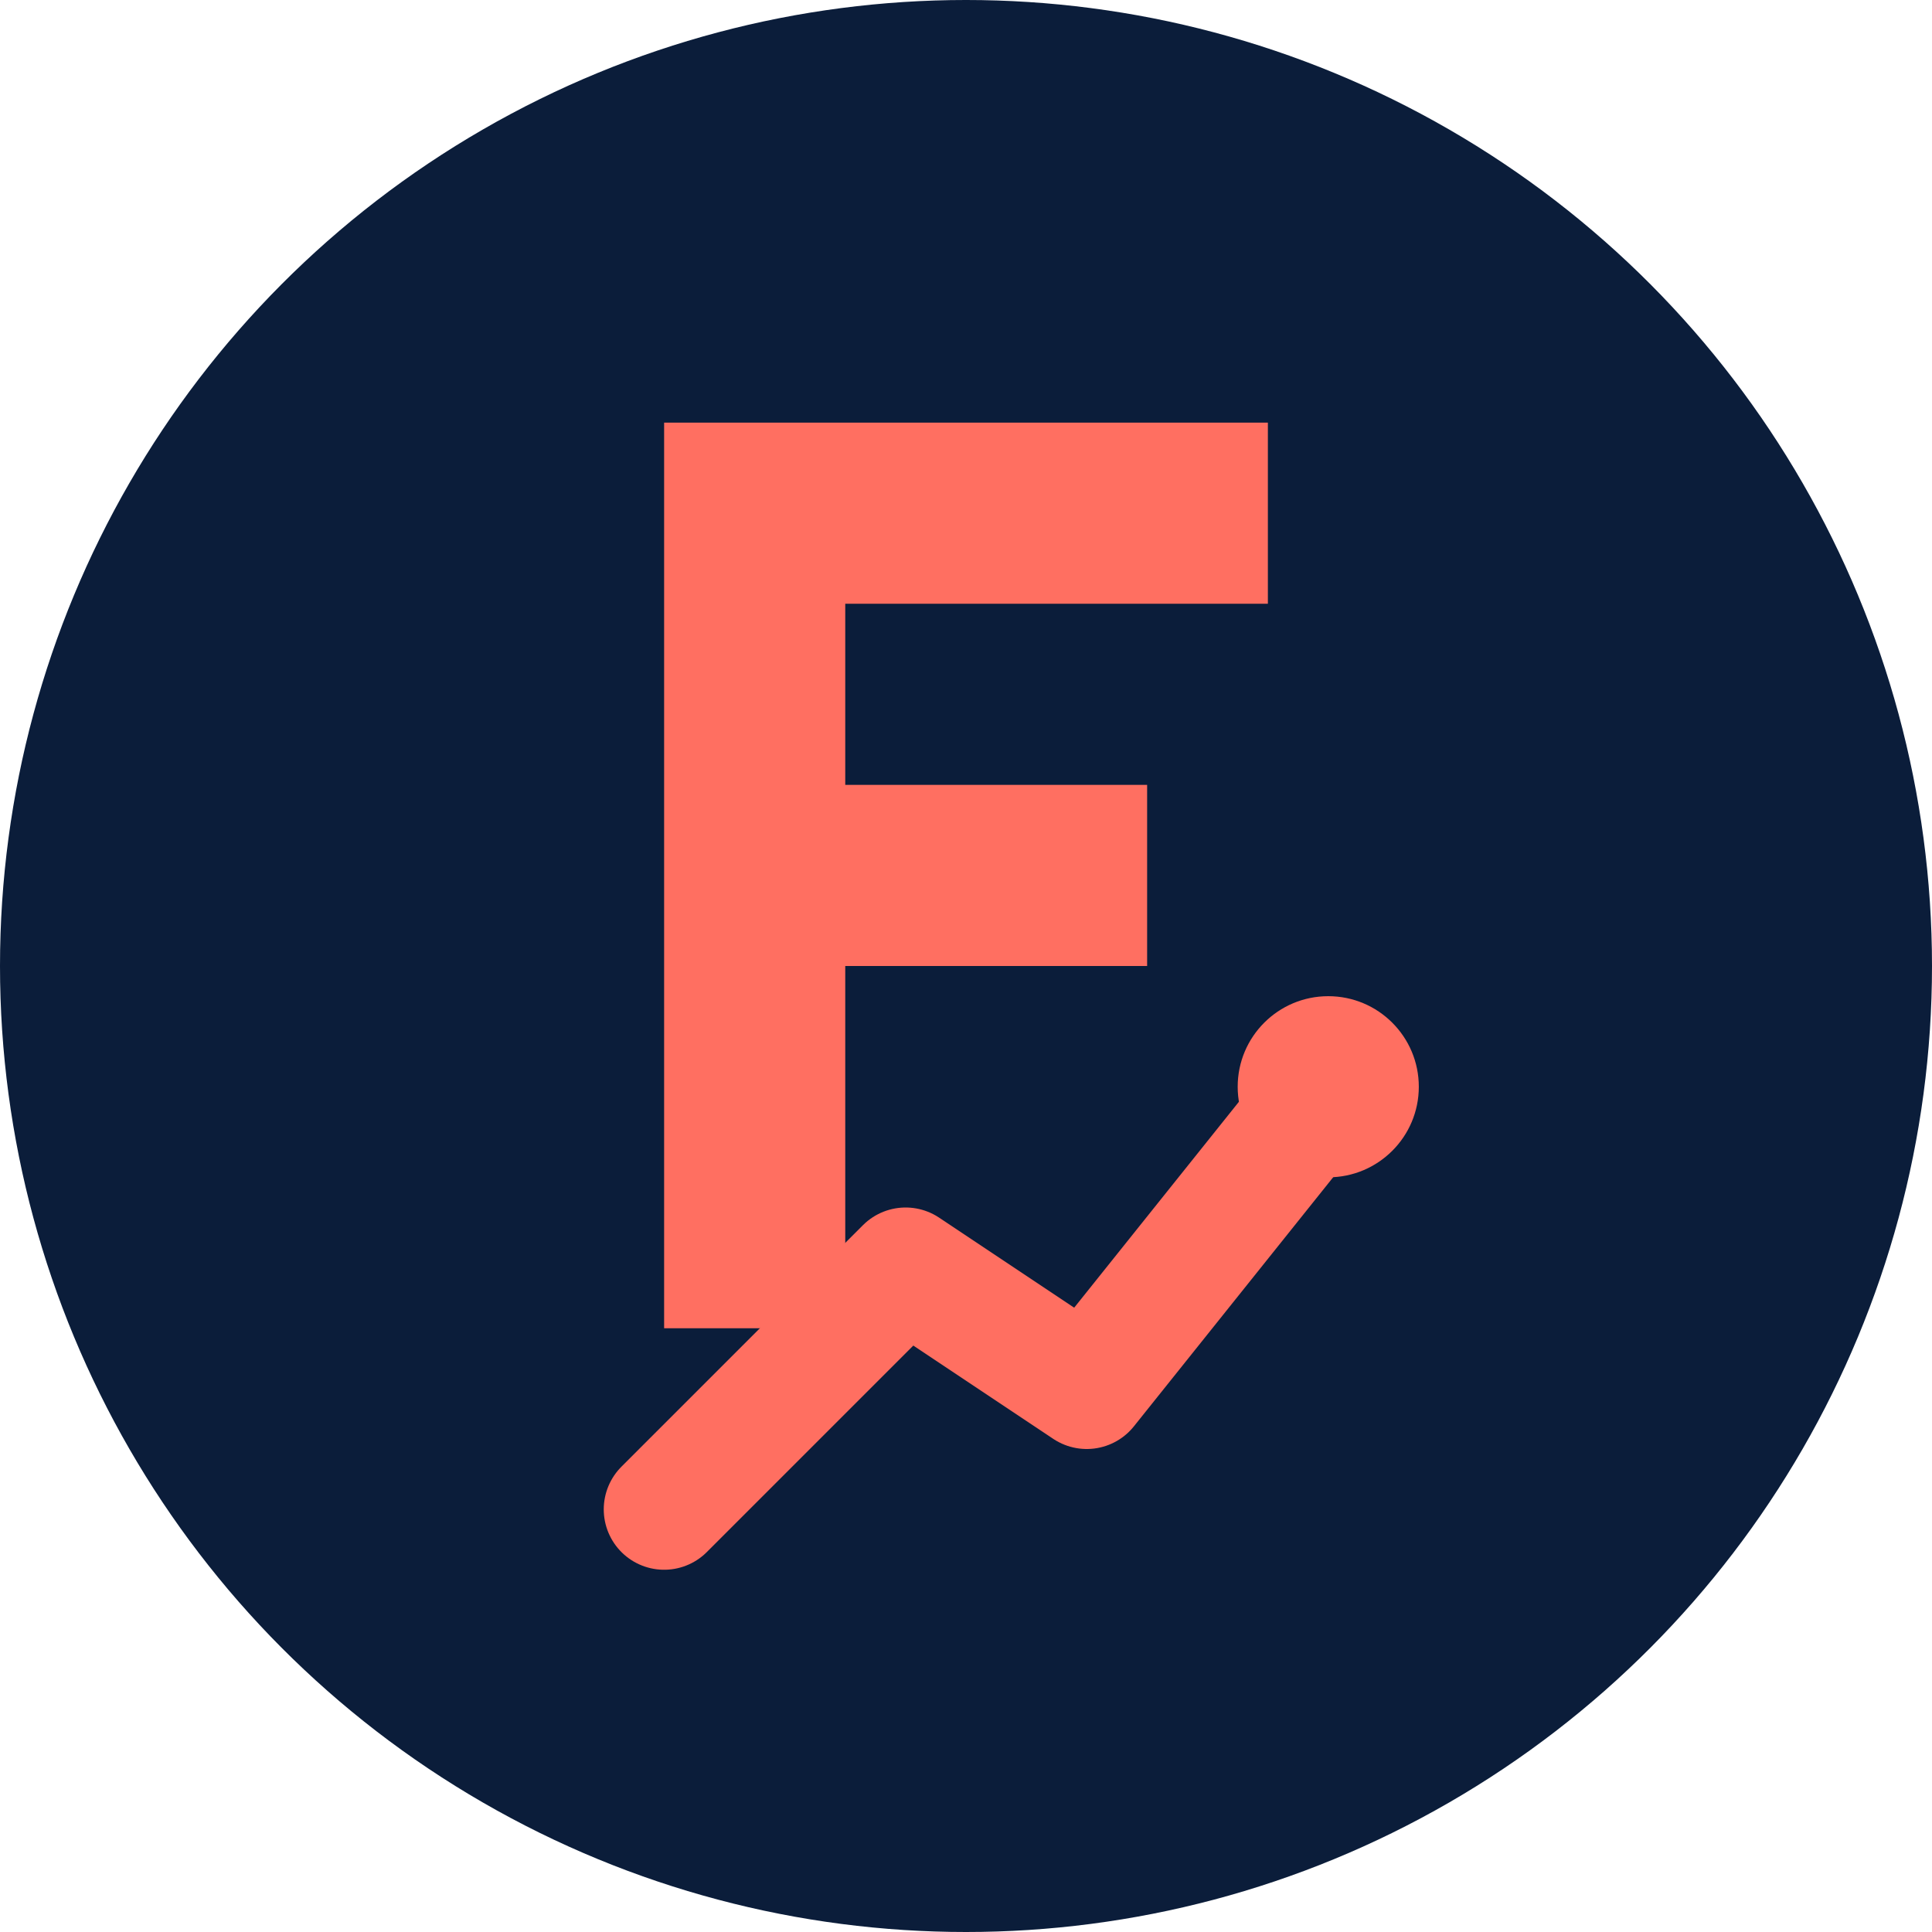
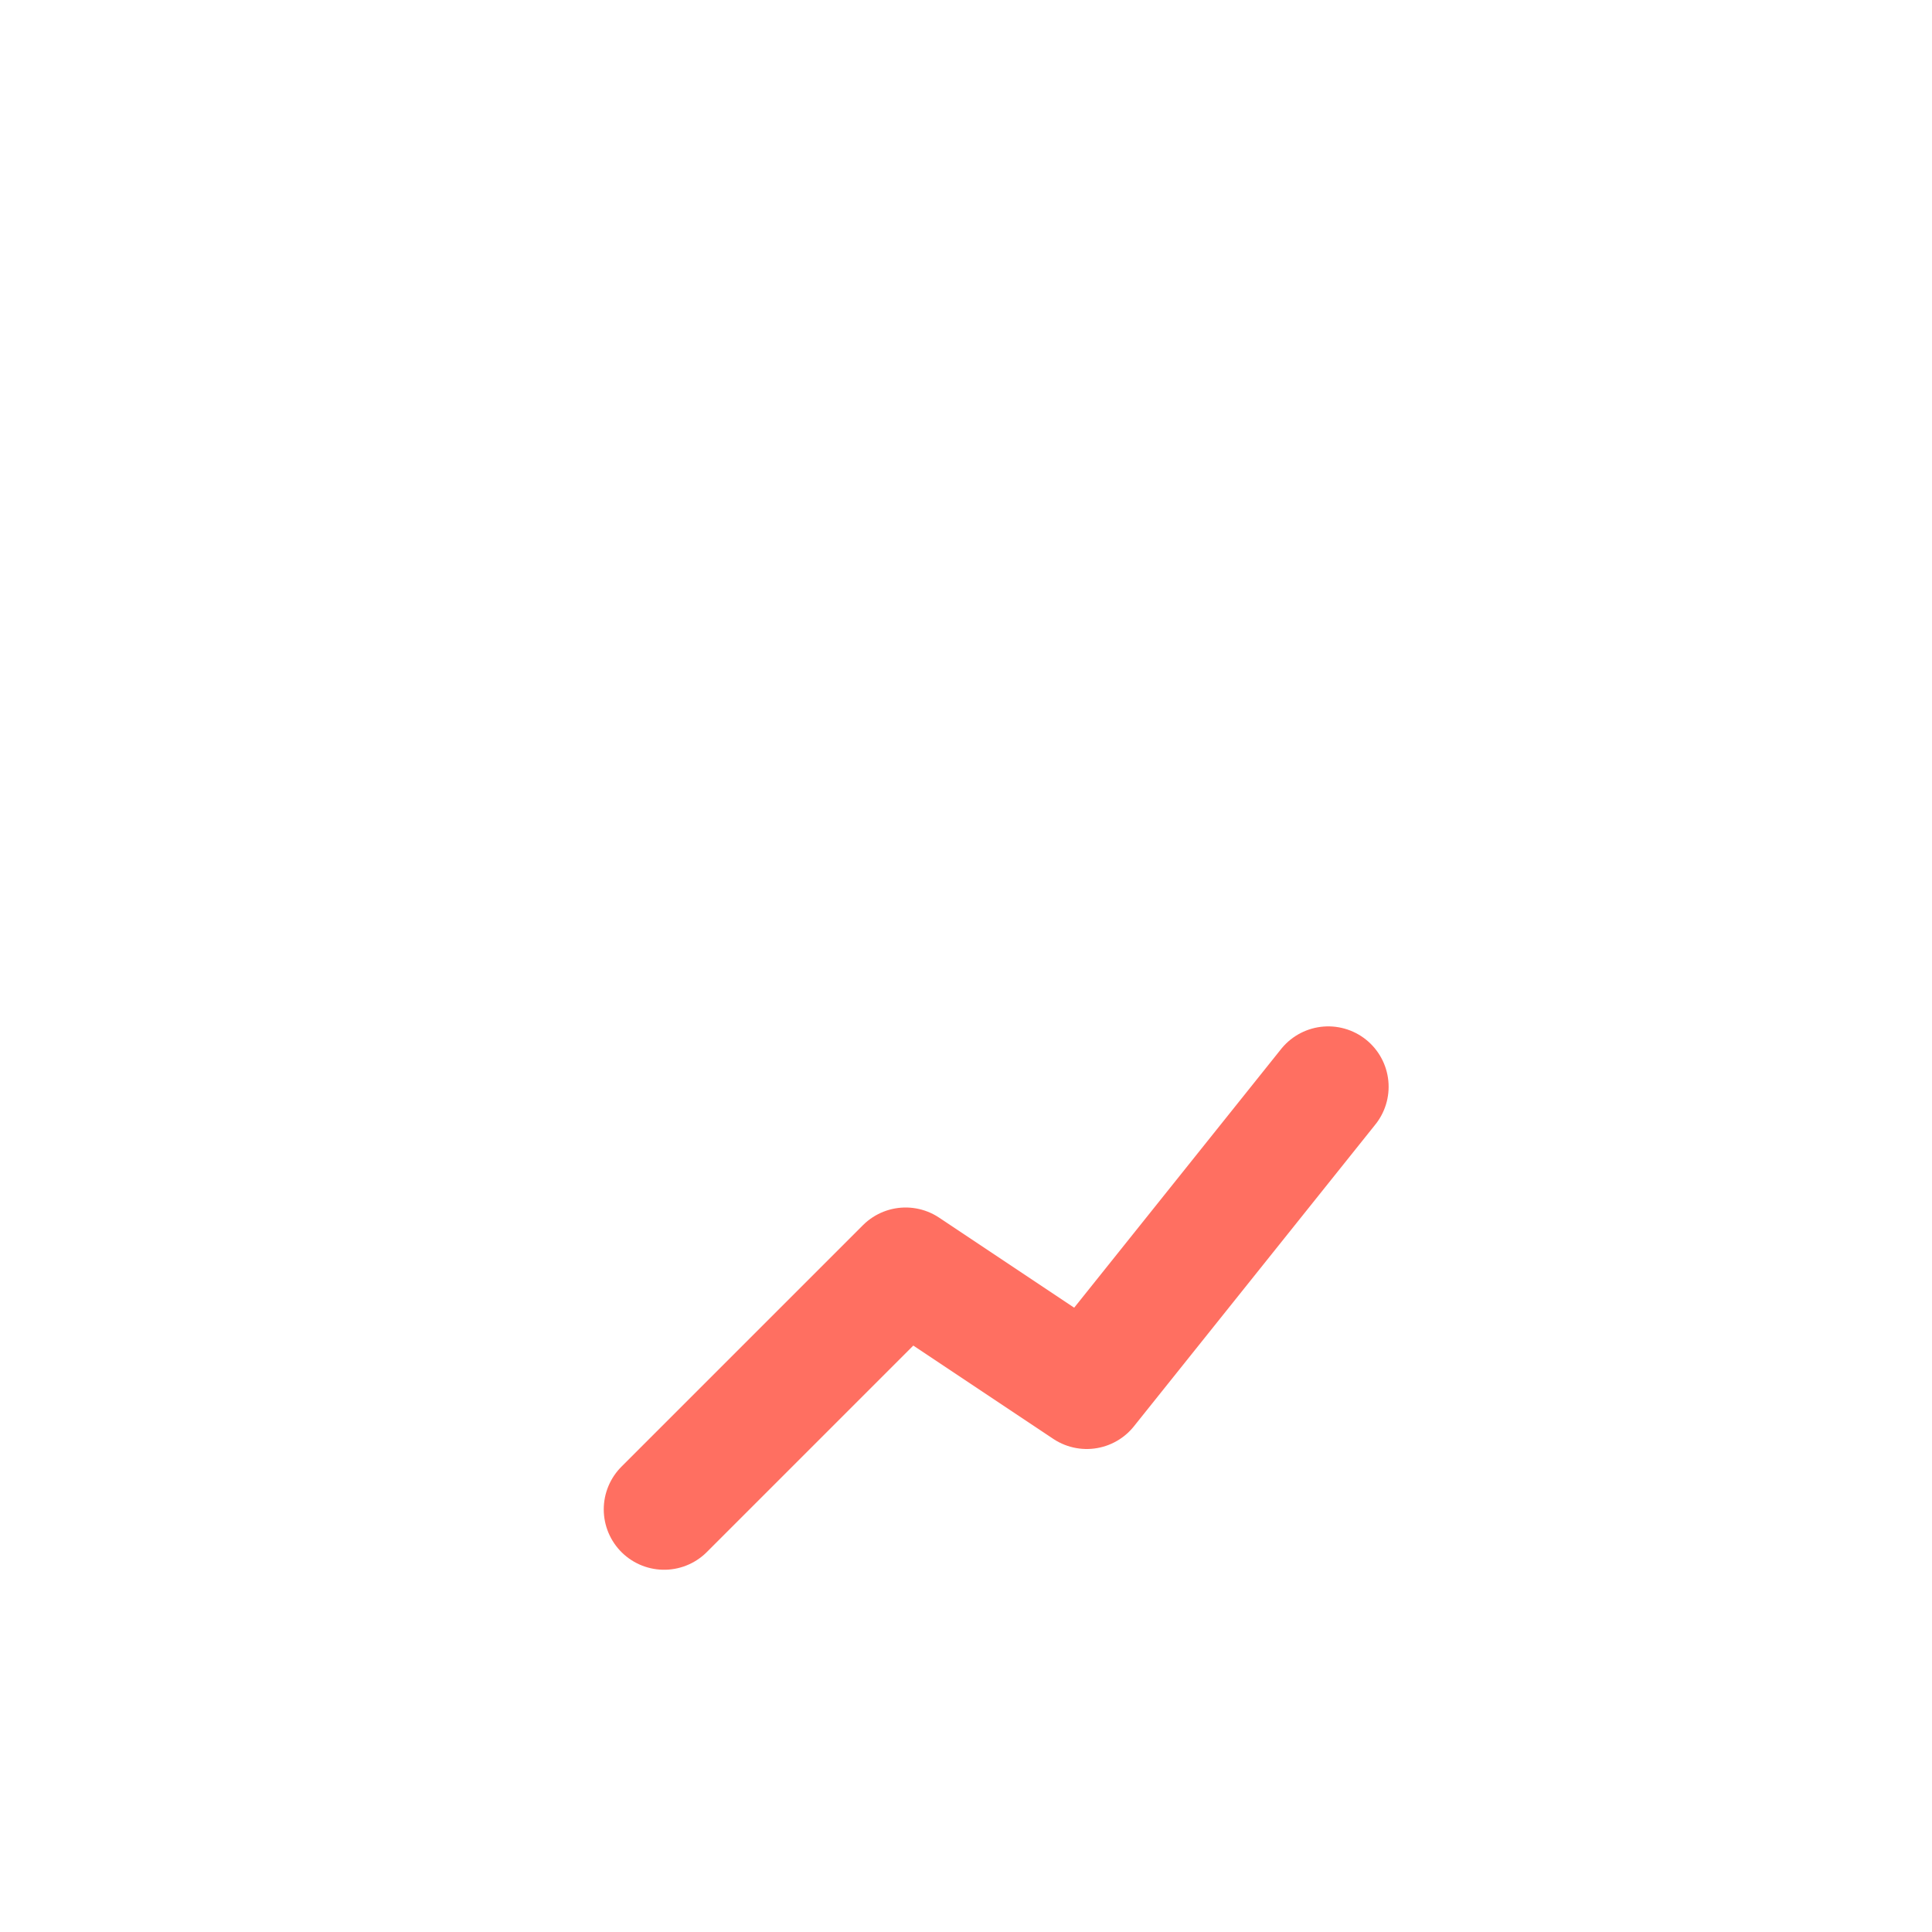
<svg xmlns="http://www.w3.org/2000/svg" width="64" height="64" viewBox="0 0 64 64" fill="none">
-   <circle cx="32" cy="32" r="32" fill="#0B1D3A" />
-   <path d="M22 14H42V20H28V26H38V32H28V44H22V14Z" fill="#FF6F61" />
  <path d="M22 50L30 42L36 46L44 36" stroke="#FF6F61" stroke-width="4" stroke-linecap="round" stroke-linejoin="round" />
-   <circle cx="44" cy="36" r="3" fill="#FF6F61" />
</svg>